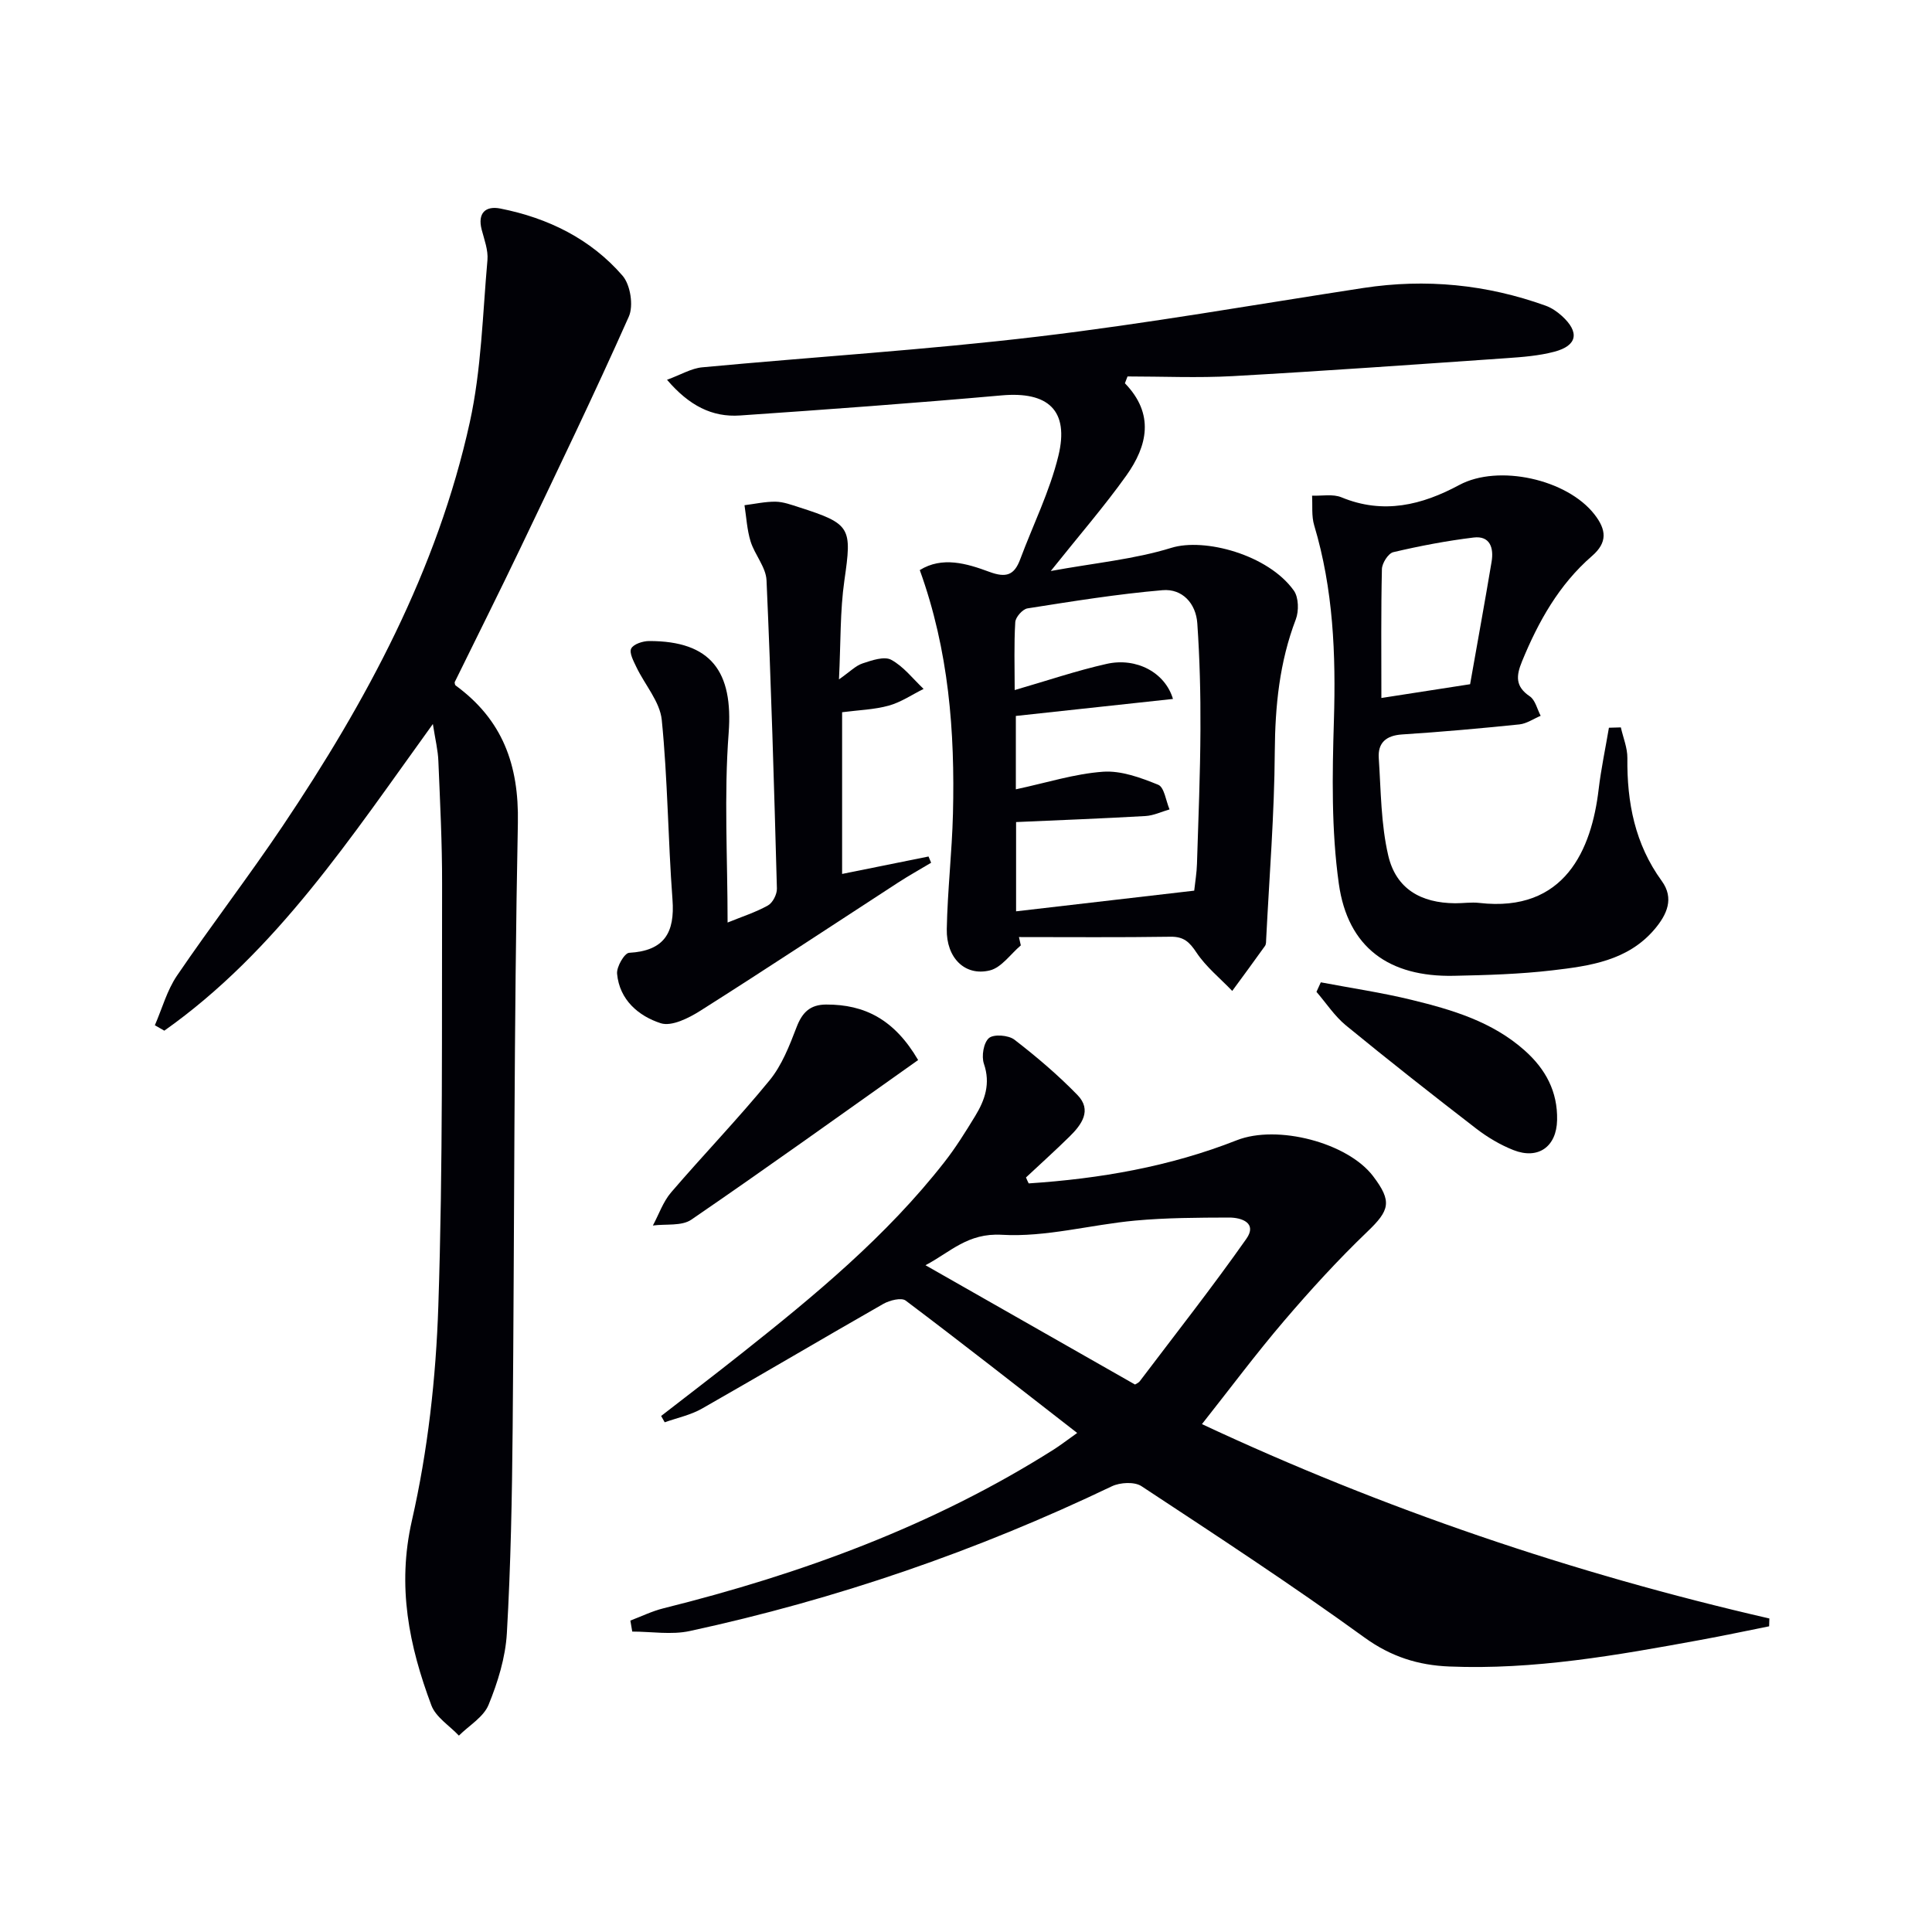
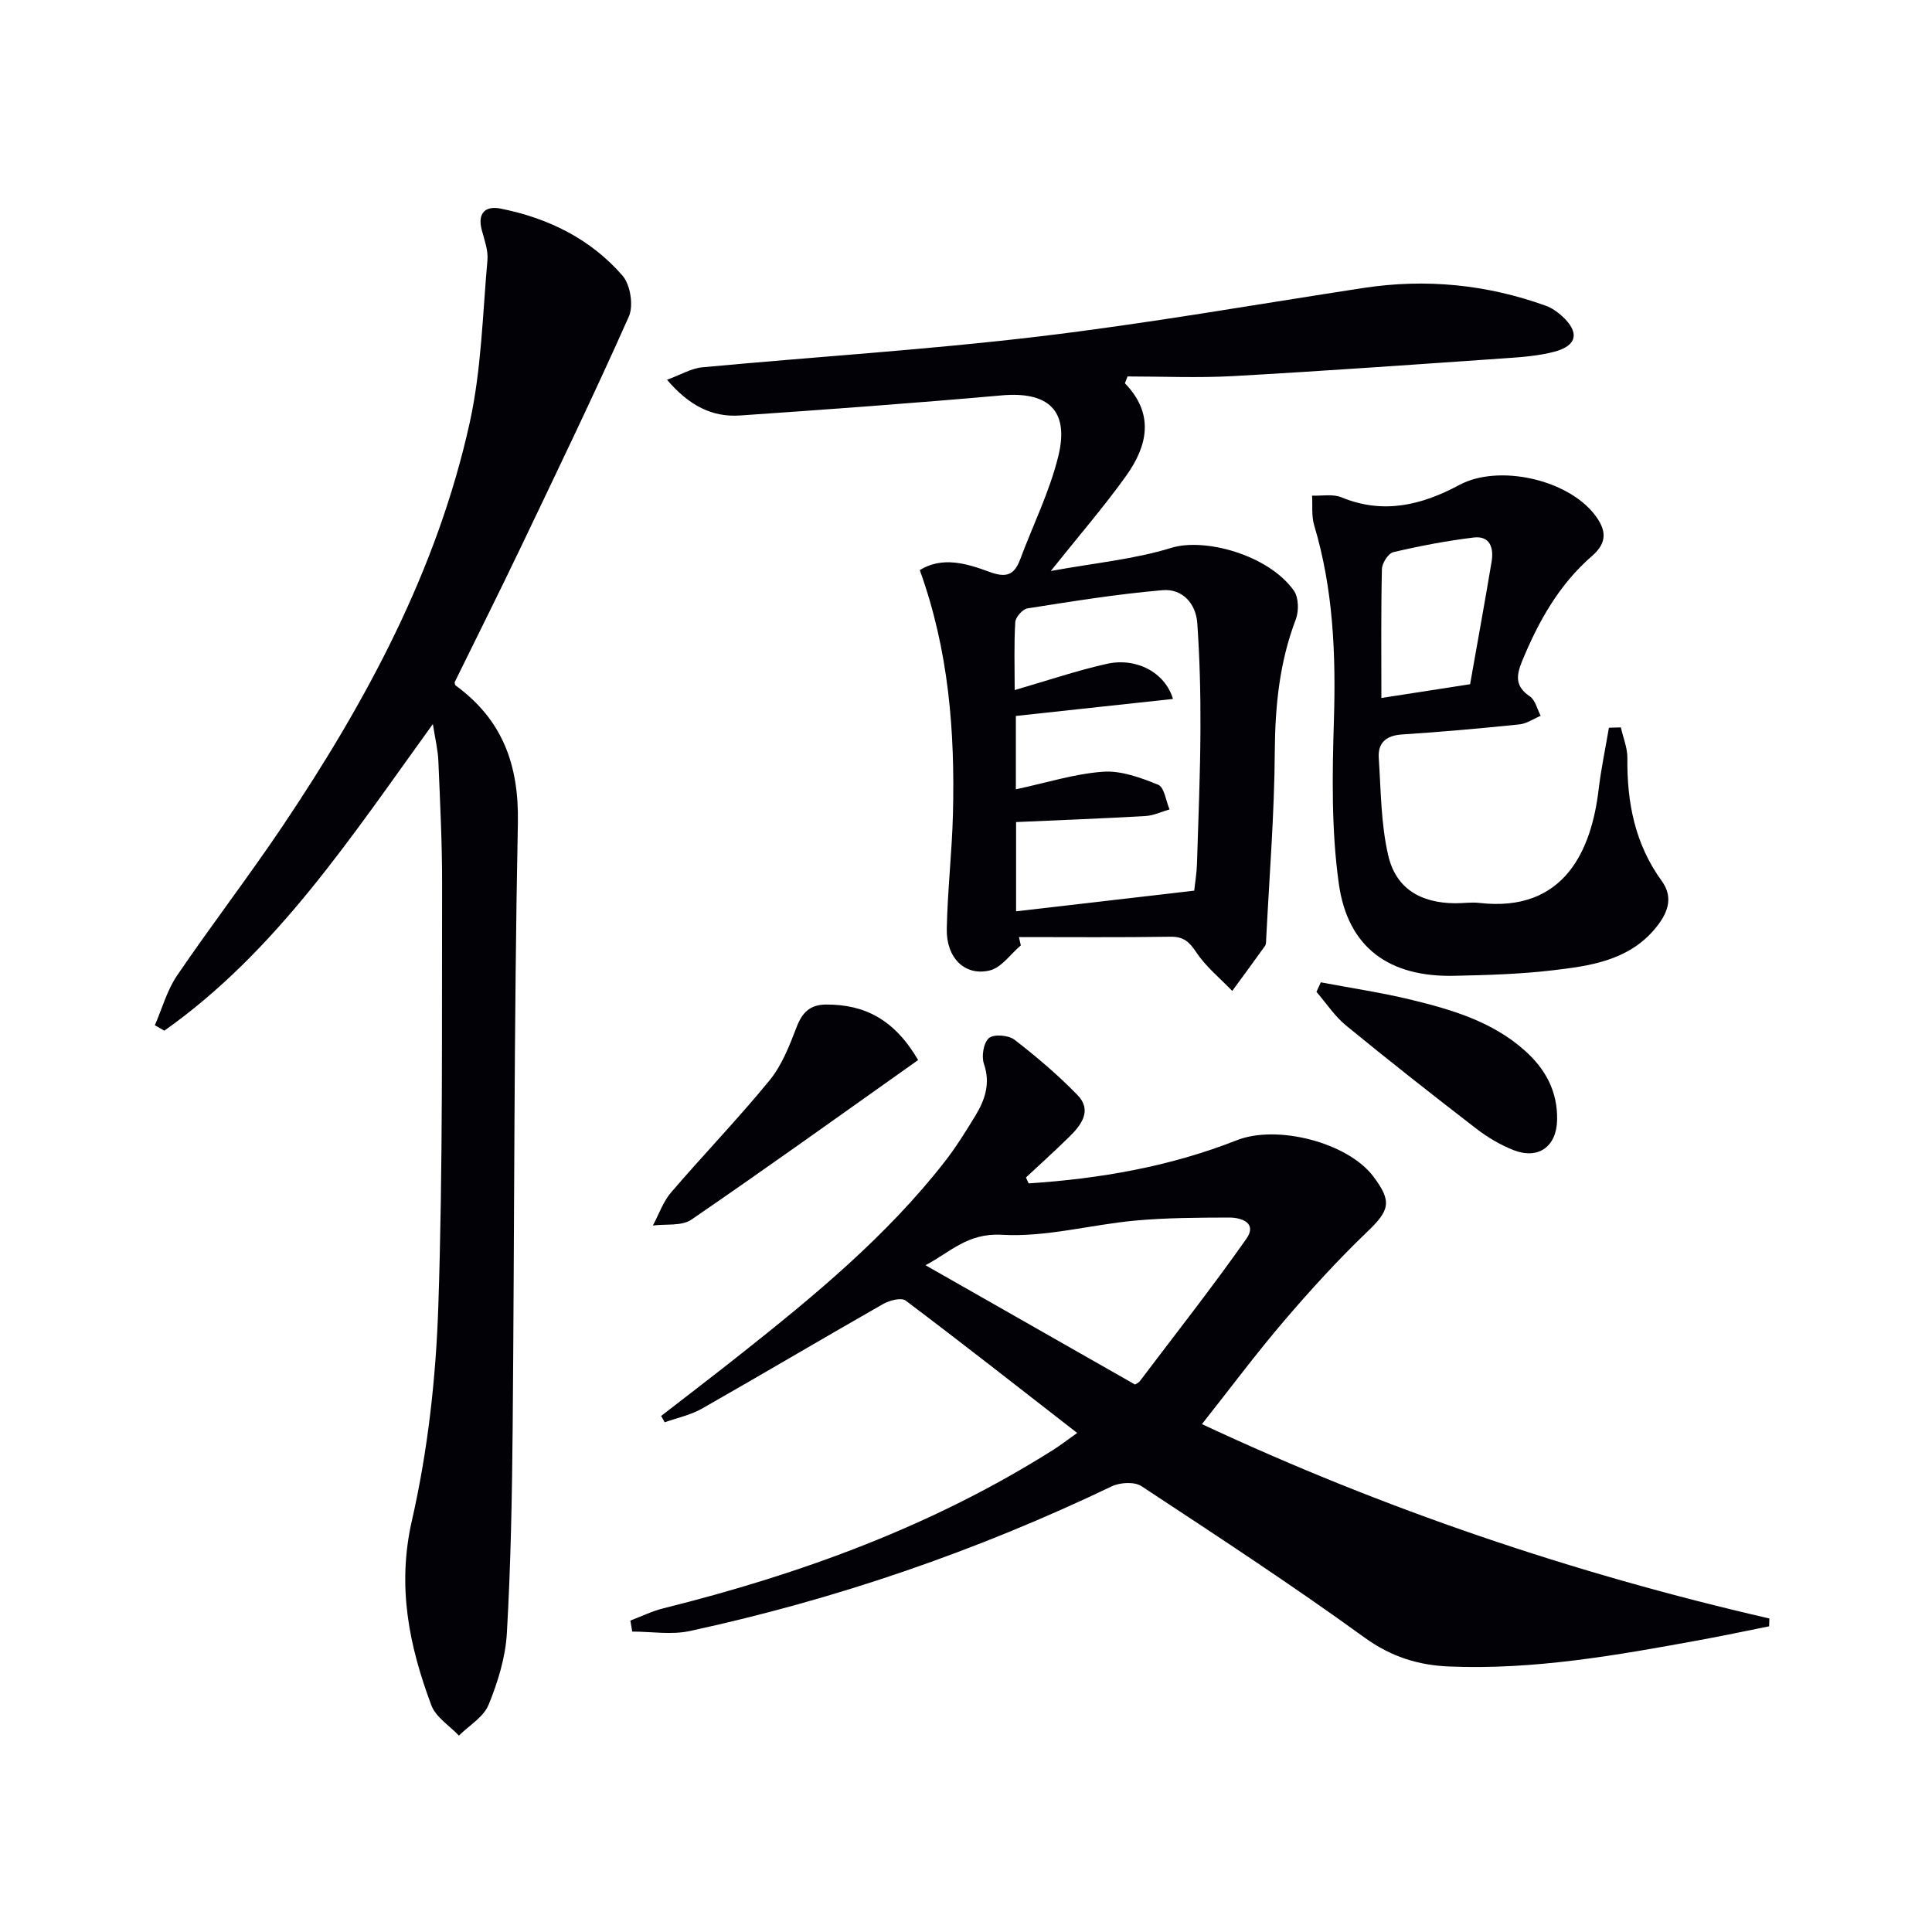
<svg xmlns="http://www.w3.org/2000/svg" enable-background="new 0 0 400 400" viewBox="0 0 400 400">
  <path d="m212.98 245.01c14.75-.97 29.21-3.47 43.07-8.93 8.4-3.31 22.97.49 28.24 7.44 3.99 5.26 3.42 7.07-1.23 11.52-6.07 5.82-11.76 12.06-17.22 18.45-5.81 6.8-11.17 14-16.99 21.36 37.45 17.52 76.75 30.88 117.48 40.24-.02.54-.03 1.08-.05 1.62-4.77.95-9.53 1.97-14.32 2.84-17.17 3.15-34.36 6.21-51.93 5.48-6.38-.26-12.01-2.01-17.5-5.98-15.07-10.92-30.66-21.12-46.21-31.36-1.45-.95-4.42-.78-6.12.03-27.98 13.4-57.11 23.42-87.4 29.97-3.8.82-7.93.11-11.9.11-.13-.76-.26-1.52-.39-2.28 2.28-.86 4.51-1.96 6.86-2.54 28.52-7.11 55.87-17.08 80.84-32.9 1.24-.79 2.41-1.69 4.81-3.4-12.14-9.44-23.74-18.54-35.51-27.41-.89-.67-3.32-.06-4.62.68-12.55 7.16-24.98 14.53-37.54 21.68-2.35 1.34-5.14 1.92-7.73 2.84-.25-.44-.5-.87-.74-1.31 5.54-4.3 11.12-8.55 16.61-12.91 15.15-12 30.04-24.3 42.03-39.64 2.35-3 4.38-6.27 6.37-9.53 2.02-3.31 3.23-6.72 1.82-10.83-.54-1.57-.07-4.38 1.04-5.33 1-.85 4.04-.61 5.27.33 4.58 3.53 9.02 7.31 13.05 11.45 3.08 3.16.86 6.17-1.65 8.63-2.93 2.88-6 5.64-9 8.45.17.43.36.83.56 1.23zm-21.37 16.94c14.77 8.41 29 16.51 43.38 24.7.23-.15.74-.34 1.01-.71 7.4-9.78 14.99-19.43 22.04-29.45 2.3-3.26-.93-4.42-3.59-4.41-6.48.02-12.98.04-19.43.63-9.22.85-18.48 3.47-27.58 2.94-7.12-.42-10.69 3.61-15.83 6.3z" fill="#010106" />
-   <path d="m89.62 149.9c-17 23.52-32.37 47.07-55.6 63.49-.65-.37-1.31-.74-1.96-1.12 1.5-3.44 2.51-7.22 4.58-10.27 7.11-10.45 14.83-20.49 21.88-30.98 17.33-25.8 32.01-52.98 38.75-83.61 2.4-10.93 2.65-22.35 3.65-33.56.18-2.05-.65-4.22-1.19-6.29-.91-3.49.84-4.99 3.88-4.38 9.85 1.95 18.67 6.27 25.28 13.9 1.63 1.88 2.31 6.21 1.3 8.47-7.15 16.08-14.81 31.94-22.4 47.83-4.44 9.28-9.05 18.47-13.66 27.87.02.08.01.53.22.68 9.66 7.08 13.11 16.36 12.87 28.48-.83 41.78-.7 83.58-1.08 125.37-.13 14.13-.39 28.27-1.2 42.37-.29 5.02-1.87 10.13-3.79 14.82-1.04 2.54-4.03 4.27-6.14 6.37-1.95-2.07-4.78-3.81-5.7-6.27-4.62-12.34-7.14-24.61-4.03-38.26 3.3-14.48 4.98-29.53 5.47-44.4.97-29.11.7-58.26.78-87.4.02-8.48-.42-16.96-.77-25.43-.08-2.22-.63-4.42-1.14-7.68z" fill="#010106" />
+   <path d="m89.62 149.9c-17 23.52-32.37 47.07-55.6 63.49-.65-.37-1.31-.74-1.96-1.12 1.5-3.44 2.51-7.22 4.58-10.27 7.11-10.45 14.83-20.49 21.88-30.98 17.33-25.8 32.01-52.98 38.75-83.61 2.4-10.93 2.65-22.35 3.65-33.56.18-2.05-.65-4.22-1.19-6.29-.91-3.49.84-4.99 3.88-4.38 9.85 1.95 18.67 6.27 25.28 13.9 1.63 1.88 2.31 6.21 1.3 8.47-7.15 16.08-14.81 31.94-22.4 47.83-4.44 9.28-9.05 18.47-13.66 27.87.02.08.01.53.22.68 9.66 7.08 13.11 16.36 12.87 28.48-.83 41.78-.7 83.58-1.08 125.37-.13 14.13-.39 28.27-1.2 42.37-.29 5.02-1.87 10.13-3.79 14.82-1.04 2.54-4.03 4.27-6.14 6.37-1.95-2.07-4.78-3.81-5.7-6.27-4.62-12.34-7.14-24.61-4.03-38.26 3.3-14.48 4.98-29.53 5.47-44.4.97-29.11.7-58.26.78-87.4.02-8.48-.42-16.96-.77-25.43-.08-2.22-.63-4.42-1.14-7.68" fill="#010106" />
  <path d="m232.9 79.35c6.18 6.37 4.67 12.96.3 19.1-4.61 6.46-9.84 12.48-15.65 19.77 9.1-1.67 17.29-2.42 24.98-4.8 6.83-2.11 20.03 1.4 25.35 8.86 1 1.41 1.06 4.23.4 5.96-3.38 8.85-4.28 17.92-4.35 27.35-.08 12.94-1.13 25.87-1.78 38.8-.02.5.01 1.1-.25 1.46-2.23 3.13-4.51 6.21-6.78 9.31-2.51-2.62-5.42-4.97-7.4-7.94-1.45-2.18-2.62-3.32-5.37-3.28-10.46.16-20.93.07-31.39.07.13.57.26 1.15.39 1.72-2.12 1.79-3.99 4.58-6.4 5.18-5.14 1.27-9.05-2.57-8.93-8.56.15-7.96 1.08-15.91 1.28-23.88.42-16.99-.85-33.78-6.87-50.44 4.65-2.88 9.72-1.37 14.36.35 3.52 1.31 5.2.72 6.43-2.58 2.66-7.13 6.11-14.05 7.9-21.39 2.31-9.46-2.13-13.4-11.73-12.55-18.04 1.6-36.1 2.92-54.17 4.16-5.79.4-10.55-2.04-15.12-7.39 2.89-1.06 5.03-2.37 7.28-2.58 23.16-2.17 46.41-3.61 69.5-6.36 22.55-2.68 44.95-6.63 67.4-10.07 12.91-1.97 25.49-.74 37.76 3.68 1.21.44 2.37 1.24 3.33 2.11 3.71 3.37 3.21 6.15-1.56 7.41-3.18.84-6.54 1.1-9.84 1.33-18.9 1.31-37.79 2.66-56.7 3.72-7.25.4-14.55.07-21.83.07-.18.46-.36.94-.54 1.41zm-22.58 84.07c6.38-1.36 12.16-3.22 18.04-3.64 3.76-.27 7.82 1.23 11.44 2.7 1.26.52 1.59 3.34 2.34 5.1-1.65.47-3.29 1.27-4.96 1.37-8.9.51-17.81.85-26.81 1.25v18.48c12.48-1.45 24.54-2.85 36.88-4.28.21-1.94.52-3.73.57-5.53.29-9.3.68-18.6.72-27.9.04-7.3-.15-14.62-.65-21.91-.28-4.11-3.09-7.22-7.19-6.87-9.37.8-18.68 2.31-27.97 3.77-1.01.16-2.47 1.81-2.53 2.85-.28 4.59-.12 9.2-.12 14.06 6.71-1.94 12.8-4.02 19.04-5.42 6.19-1.39 12.12 1.81 13.73 7.26-10.85 1.18-21.6 2.34-32.53 3.52z" fill="#010106" />
  <path d="m335.58 150.6c.47 2.11 1.37 4.23 1.35 6.33-.1 9.22 1.56 17.82 7.12 25.47 2.62 3.6 1.07 6.96-1.47 9.97-5.55 6.55-13.44 7.62-21.18 8.53-6.75.79-13.58.99-20.38 1.13-13.4.28-21.97-5.81-23.83-19.06-1.56-11.1-1.36-22.54-1.02-33.8.42-13.7-.12-27.18-4.08-40.4-.58-1.92-.32-4.09-.44-6.15 2.05.08 4.32-.39 6.1.35 8.67 3.58 16.65 1.6 24.38-2.56 8.07-4.34 22.31-1.22 28 6.11 2.47 3.18 2.71 5.79-.52 8.59-6.83 5.92-11.11 13.57-14.5 21.84-1.22 2.98-1.41 5.18 1.62 7.22 1.14.77 1.52 2.65 2.25 4.03-1.46.61-2.89 1.62-4.4 1.78-8.09.83-16.19 1.56-24.3 2.08-3.32.22-5.04 1.74-4.82 4.91.45 6.75.44 13.66 1.97 20.19 1.61 6.85 6.73 9.8 13.84 9.85 1.67.01 3.35-.26 4.99-.07 17.76 2.05 23.26-11.12 24.72-23.5.51-4.28 1.41-8.51 2.13-12.77.81-.03 1.64-.05 2.47-.07zm-49.58-6.09c6.62-1.03 12.65-1.96 18.37-2.85 1.54-8.75 3.06-17.05 4.45-25.37.47-2.81-.29-5.42-3.73-5-5.58.68-11.14 1.74-16.62 3.03-1.04.24-2.33 2.27-2.36 3.5-.2 8.65-.11 17.3-.11 26.69z" fill="#010106" />
-   <path d="m150.64 191c2.96-1.21 5.81-2.11 8.36-3.54.99-.55 1.88-2.31 1.85-3.49-.58-21.28-1.2-42.55-2.15-63.82-.12-2.73-2.44-5.29-3.3-8.06-.74-2.4-.87-4.99-1.26-7.49 2.15-.27 4.31-.76 6.45-.73 1.61.03 3.24.64 4.81 1.14 10.82 3.46 11 4.2 9.42 15.17-.91 6.34-.74 12.84-1.12 20.48 2.29-1.6 3.46-2.84 4.89-3.31 1.91-.63 4.48-1.53 5.92-.75 2.57 1.39 4.51 3.95 6.71 6.03-2.39 1.19-4.68 2.76-7.2 3.46-3 .83-6.2.92-9.67 1.37v33.48c6.06-1.22 11.97-2.41 17.89-3.61l.54 1.29c-2.28 1.37-4.61 2.66-6.84 4.11-13.64 8.86-27.21 17.84-40.95 26.54-2.4 1.52-5.94 3.3-8.19 2.58-4.58-1.48-8.55-4.83-9.04-10.25-.13-1.43 1.53-4.28 2.49-4.33 7.29-.41 9.5-4.15 8.98-11.04-.93-12.38-.98-24.84-2.22-37.18-.38-3.77-3.49-7.25-5.24-10.91-.59-1.24-1.53-2.97-1.09-3.86.47-.93 2.42-1.56 3.72-1.56 12.8-.02 17.42 6.3 16.46 19.05-.98 12.86-.22 25.83-.22 39.23z" fill="#010106" />
  <path d="m190.09 219.47c-15.73 11.14-31.22 22.27-46.96 33.05-2 1.37-5.28.85-7.96 1.21 1.24-2.3 2.11-4.91 3.77-6.85 6.71-7.82 13.88-15.25 20.4-23.22 2.55-3.12 4.11-7.16 5.58-10.99 1.17-3.06 2.8-4.68 6.13-4.69 7.96-.03 14.12 3.08 19.04 11.49z" fill="#010106" />
  <path d="m273.46 203.38c6.27 1.19 12.6 2.12 18.79 3.63 8.41 2.05 16.7 4.5 23.42 10.48 4.35 3.87 6.84 8.53 6.71 14.41-.11 5.5-3.89 8.23-9.02 6.22-2.74-1.08-5.38-2.65-7.72-4.45-9.09-7.01-18.11-14.1-26.98-21.37-2.35-1.93-4.08-4.61-6.1-6.95.3-.66.6-1.31.9-1.97z" fill="#010106" />
</svg>